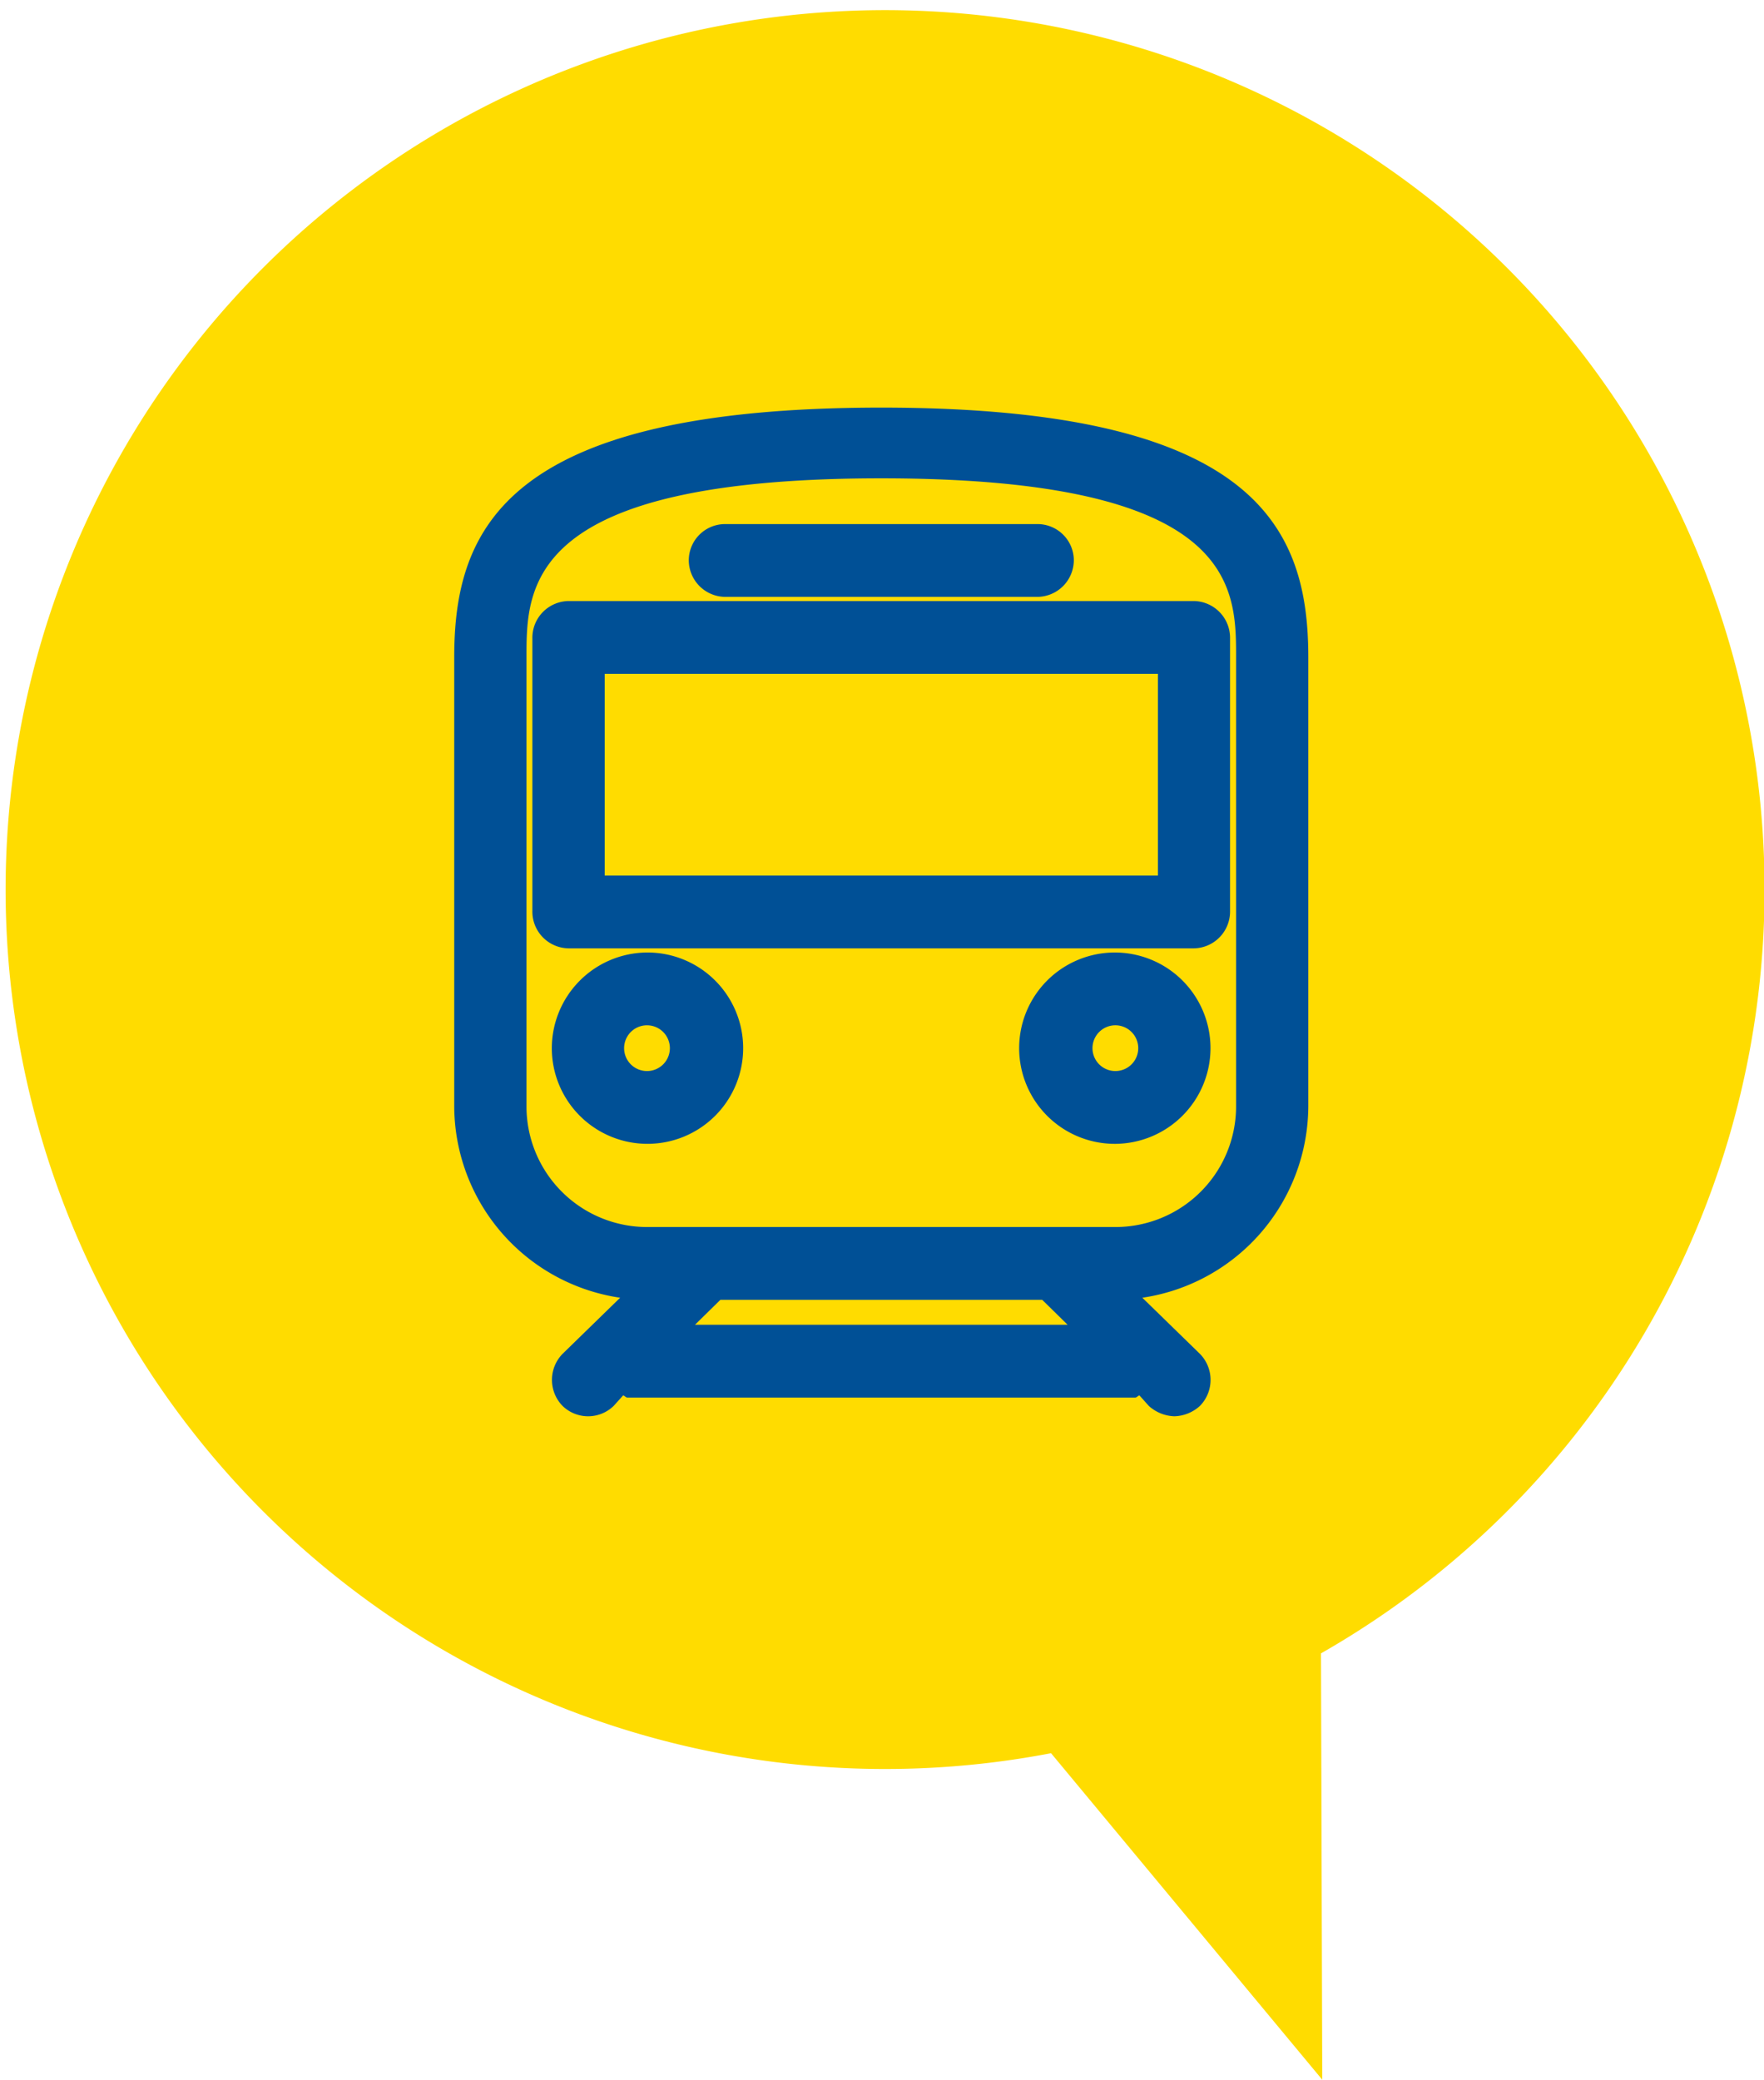
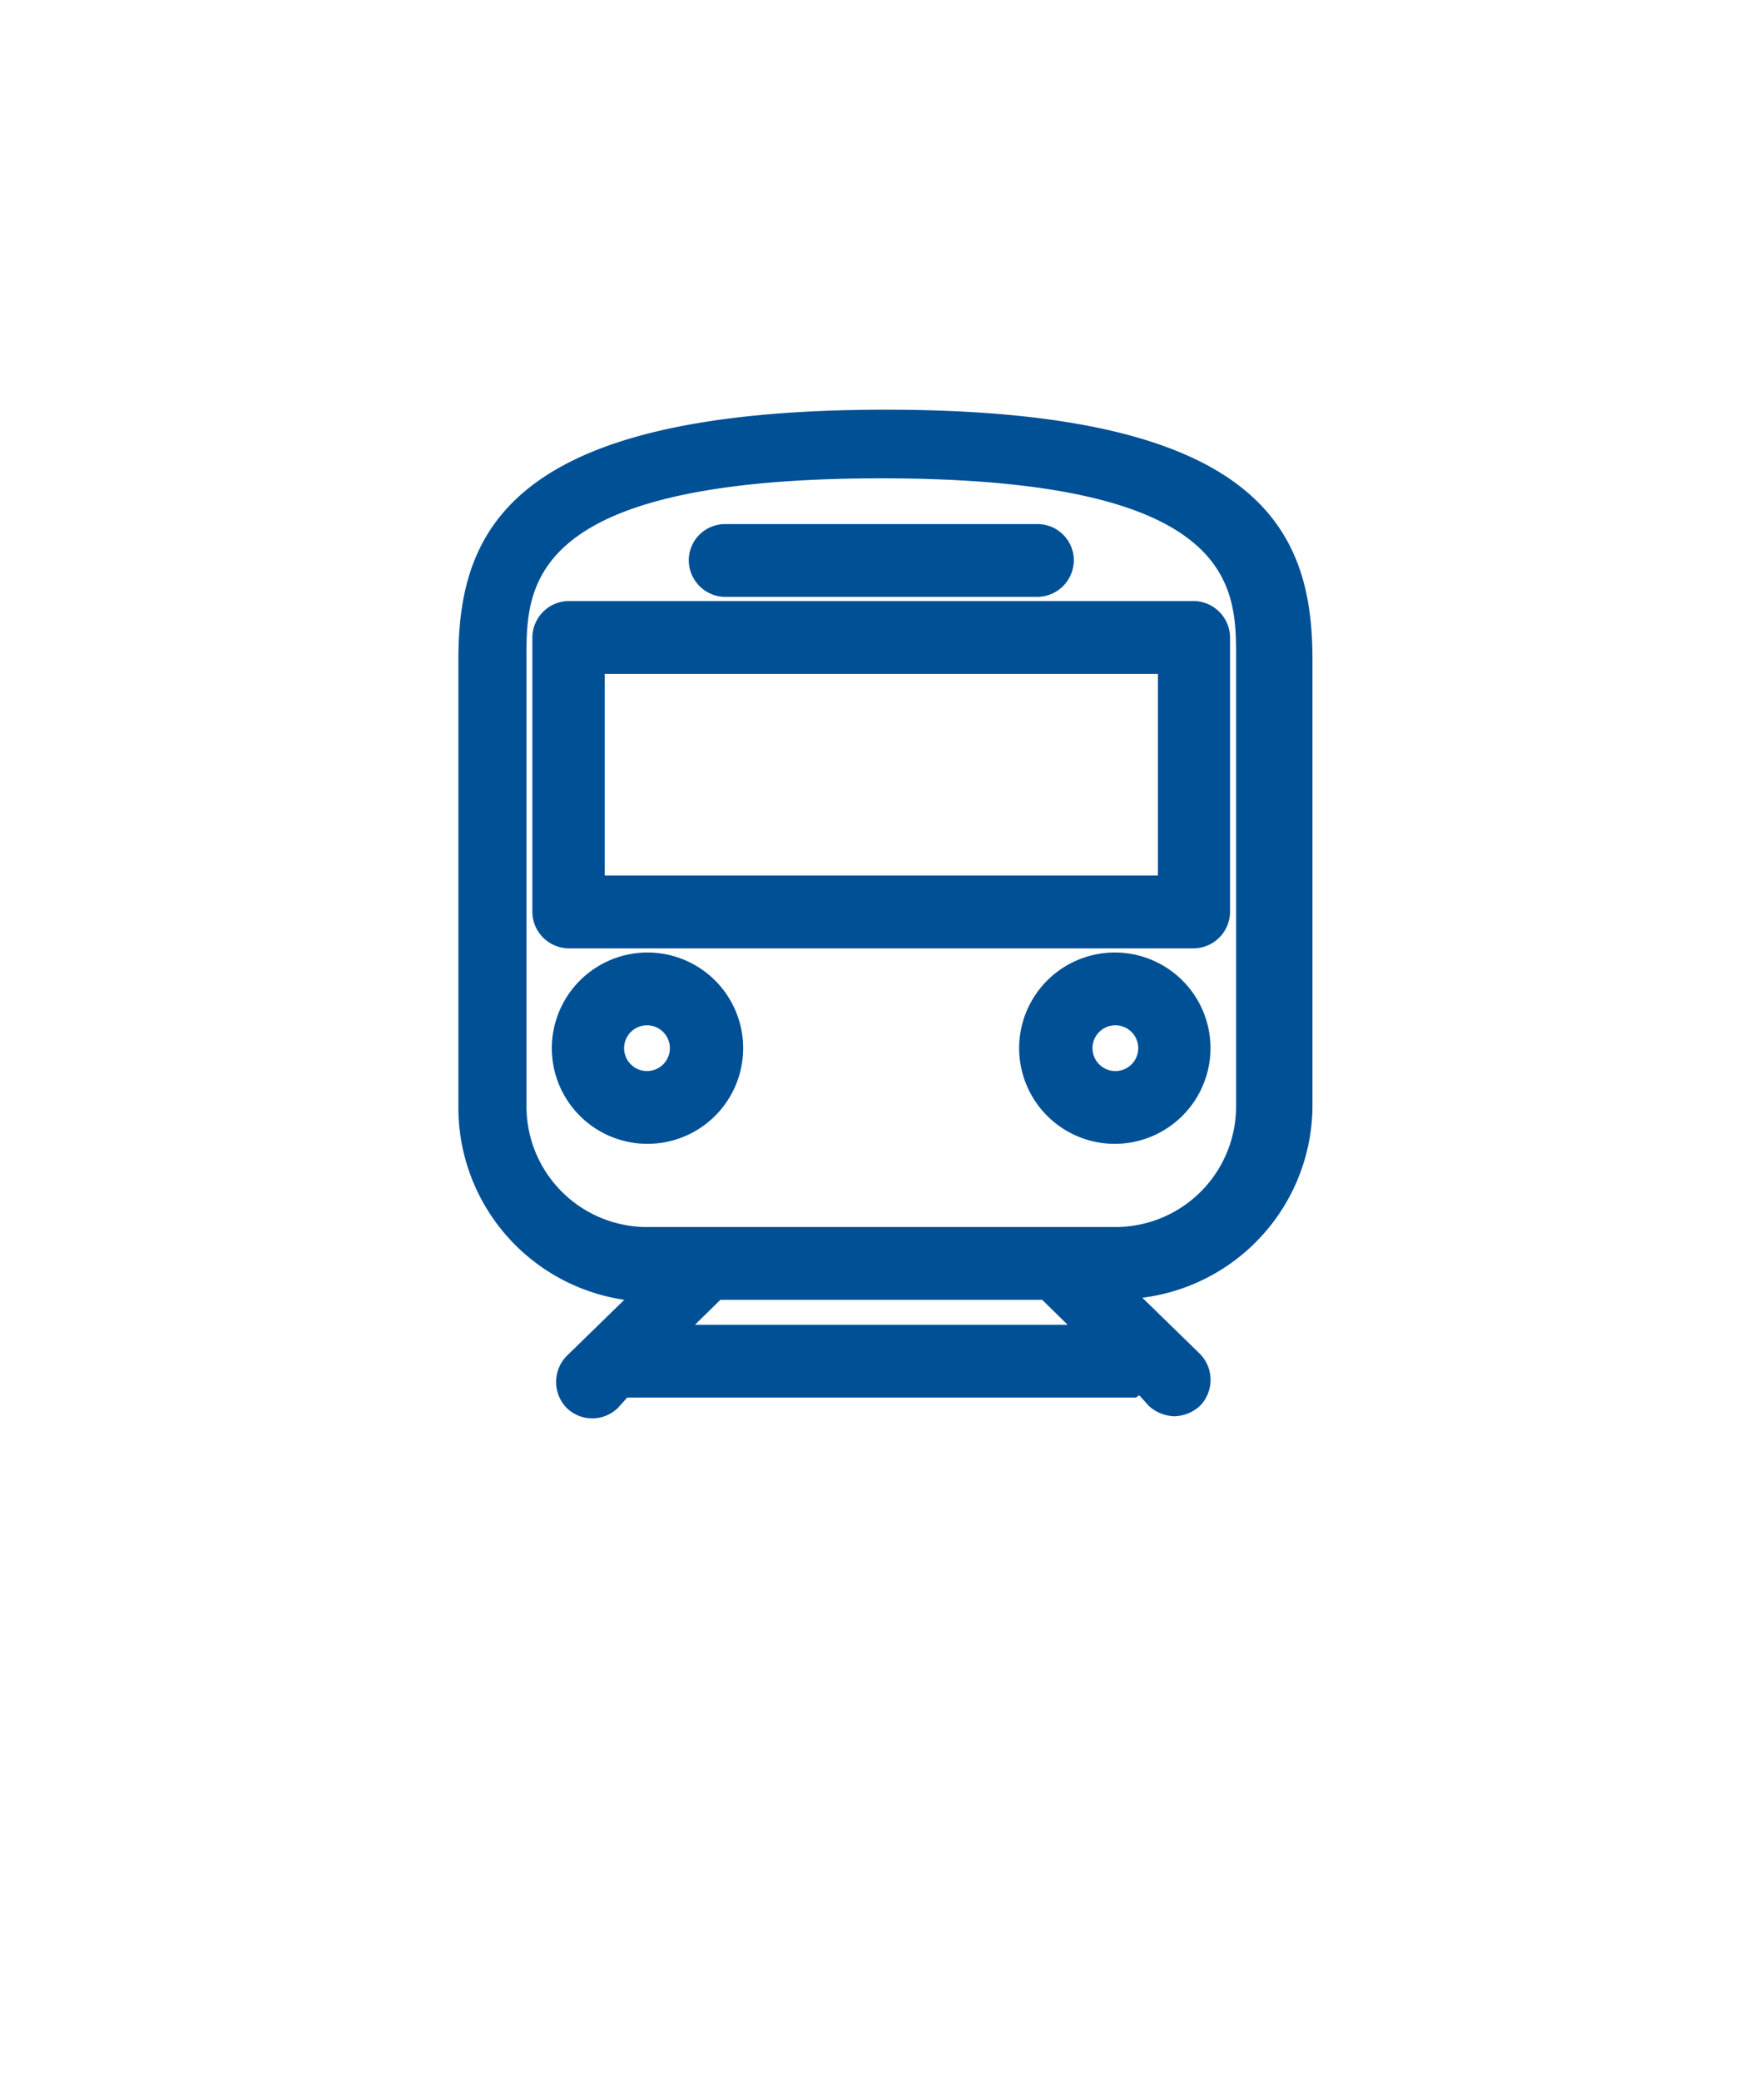
<svg xmlns="http://www.w3.org/2000/svg" id="icn_car02.svg" width="84.815" height="100" viewBox="0 0 84.815 100">
  <defs>
    <style>
      .cls-1 {
        fill: #ffdc00;
      }

      .cls-1, .cls-2 {
        fill-rule: evenodd;
      }

      .cls-2 {
        fill: #005096;
      }
    </style>
  </defs>
-   <path id="三角形_522" data-name="三角形 522" class="cls-1" d="M1008.64,14376.5l0.06,20.5-13.04-15.7A42.286,42.286,0,1,1,1008.64,14376.5Z" transform="translate(-945.125 -14297)" />
-   <path id="シェイプ_1033" data-name="シェイプ 1033" class="cls-2" d="M1000.05,14359.4l2.77,2.7a1.787,1.787,0,0,1,0,2.5,1.9,1.9,0,0,1-1.23.5,1.921,1.921,0,0,1-1.23-.5l-0.446-.5c-0.066,0-.131.1-0.2,0.1H975.282c-0.068,0-.133-0.1-0.2-0.1l-0.45.5a1.763,1.763,0,0,1-2.46,0,1.791,1.791,0,0,1,0-2.5l2.77-2.7a9.339,9.339,0,0,1-7.977-9.2v-21.6c0-6.2,2.487-12,20.533-12s20.531,5.8,20.531,12v21.6A9.341,9.341,0,0,1,1000.05,14359.4Zm-3.593,1.3-1.221-1.2H979.762l-1.222,1.2h17.917Zm8.1-32.1c0-3.4,0-8.6-17.061-8.6s-17.057,5.2-17.057,8.6v21.6a5.8,5.8,0,0,0,5.78,5.8h22.553a5.8,5.8,0,0,0,5.785-5.8v-21.6Zm-5.785,23.4a4.6,4.6,0,1,1,4.555-4.6A4.608,4.608,0,0,1,998.775,14352Zm0-5.7a1.1,1.1,0,1,0,1.081,1.1A1.1,1.1,0,0,0,998.775,14346.3Zm-26.312-3.7a1.766,1.766,0,0,1-1.738-1.8v-13.1a1.766,1.766,0,0,1,1.738-1.8h30.067a1.768,1.768,0,0,1,1.74,1.8v13.1a1.768,1.768,0,0,1-1.74,1.8H972.463Zm28.337-13.2H974.2v9.7h26.6v-9.7Zm-5.783-3.7H979.981a1.766,1.766,0,0,1-1.738-1.8,1.745,1.745,0,0,1,1.738-1.7h15.036a1.745,1.745,0,0,1,1.738,1.7A1.767,1.767,0,0,1,995.017,14325.7Zm-18.8,17.1a4.6,4.6,0,1,1-4.557,4.6A4.607,4.607,0,0,1,976.222,14342.8Zm0,5.7a1.1,1.1,0,1,0-1.081-1.1A1.1,1.1,0,0,0,976.222,14348.5Z" transform="translate(-945.125 -14297)" />
+   <path id="シェイプ_1033" data-name="シェイプ 1033" class="cls-2" d="M1000.05,14359.4l2.77,2.7a1.787,1.787,0,0,1,0,2.5,1.9,1.9,0,0,1-1.23.5,1.921,1.921,0,0,1-1.23-.5l-0.446-.5c-0.066,0-.131.1-0.2,0.1H975.282l-0.45.5a1.763,1.763,0,0,1-2.46,0,1.791,1.791,0,0,1,0-2.5l2.77-2.7a9.339,9.339,0,0,1-7.977-9.2v-21.6c0-6.2,2.487-12,20.533-12s20.531,5.8,20.531,12v21.6A9.341,9.341,0,0,1,1000.05,14359.4Zm-3.593,1.3-1.221-1.2H979.762l-1.222,1.2h17.917Zm8.1-32.1c0-3.4,0-8.6-17.061-8.6s-17.057,5.2-17.057,8.6v21.6a5.8,5.8,0,0,0,5.78,5.8h22.553a5.8,5.8,0,0,0,5.785-5.8v-21.6Zm-5.785,23.4a4.6,4.6,0,1,1,4.555-4.6A4.608,4.608,0,0,1,998.775,14352Zm0-5.7a1.1,1.1,0,1,0,1.081,1.1A1.1,1.1,0,0,0,998.775,14346.3Zm-26.312-3.7a1.766,1.766,0,0,1-1.738-1.8v-13.1a1.766,1.766,0,0,1,1.738-1.8h30.067a1.768,1.768,0,0,1,1.74,1.8v13.1a1.768,1.768,0,0,1-1.74,1.8H972.463Zm28.337-13.2H974.2v9.7h26.6v-9.7Zm-5.783-3.7H979.981a1.766,1.766,0,0,1-1.738-1.8,1.745,1.745,0,0,1,1.738-1.7h15.036a1.745,1.745,0,0,1,1.738,1.7A1.767,1.767,0,0,1,995.017,14325.7Zm-18.8,17.1a4.6,4.6,0,1,1-4.557,4.6A4.607,4.607,0,0,1,976.222,14342.8Zm0,5.7a1.1,1.1,0,1,0-1.081-1.1A1.1,1.1,0,0,0,976.222,14348.5Z" transform="translate(-945.125 -14297)" />
</svg>